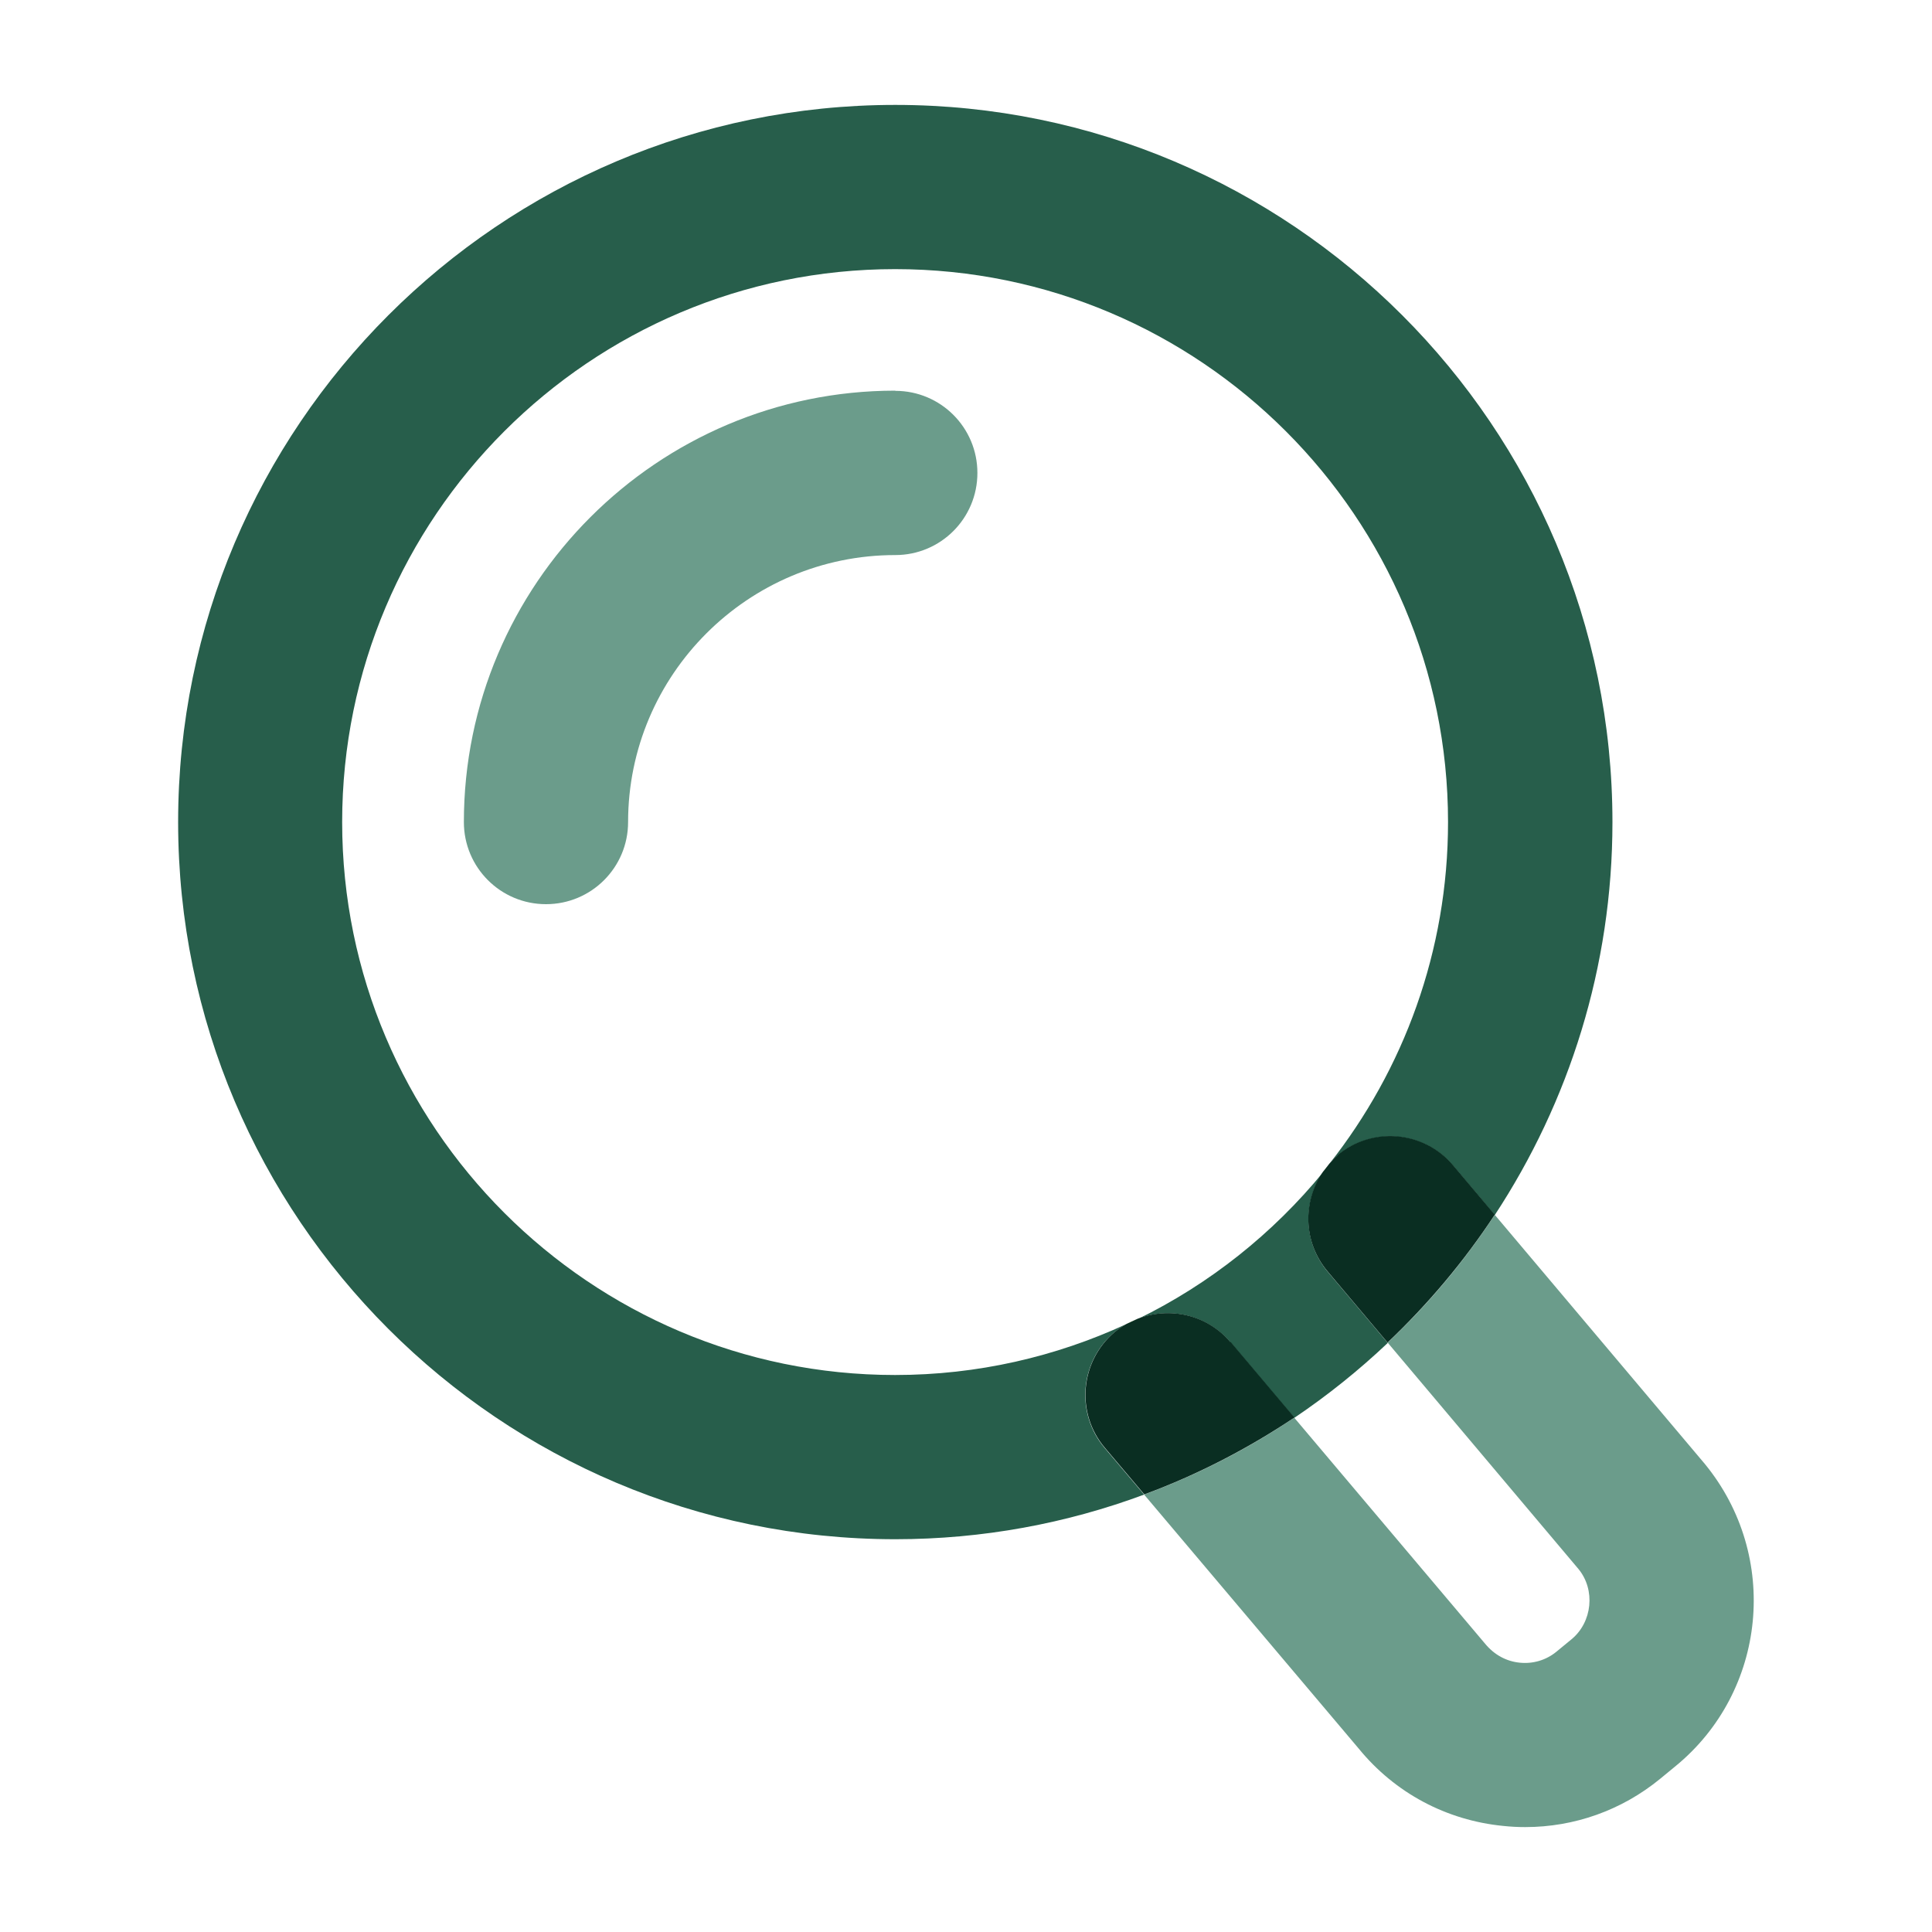
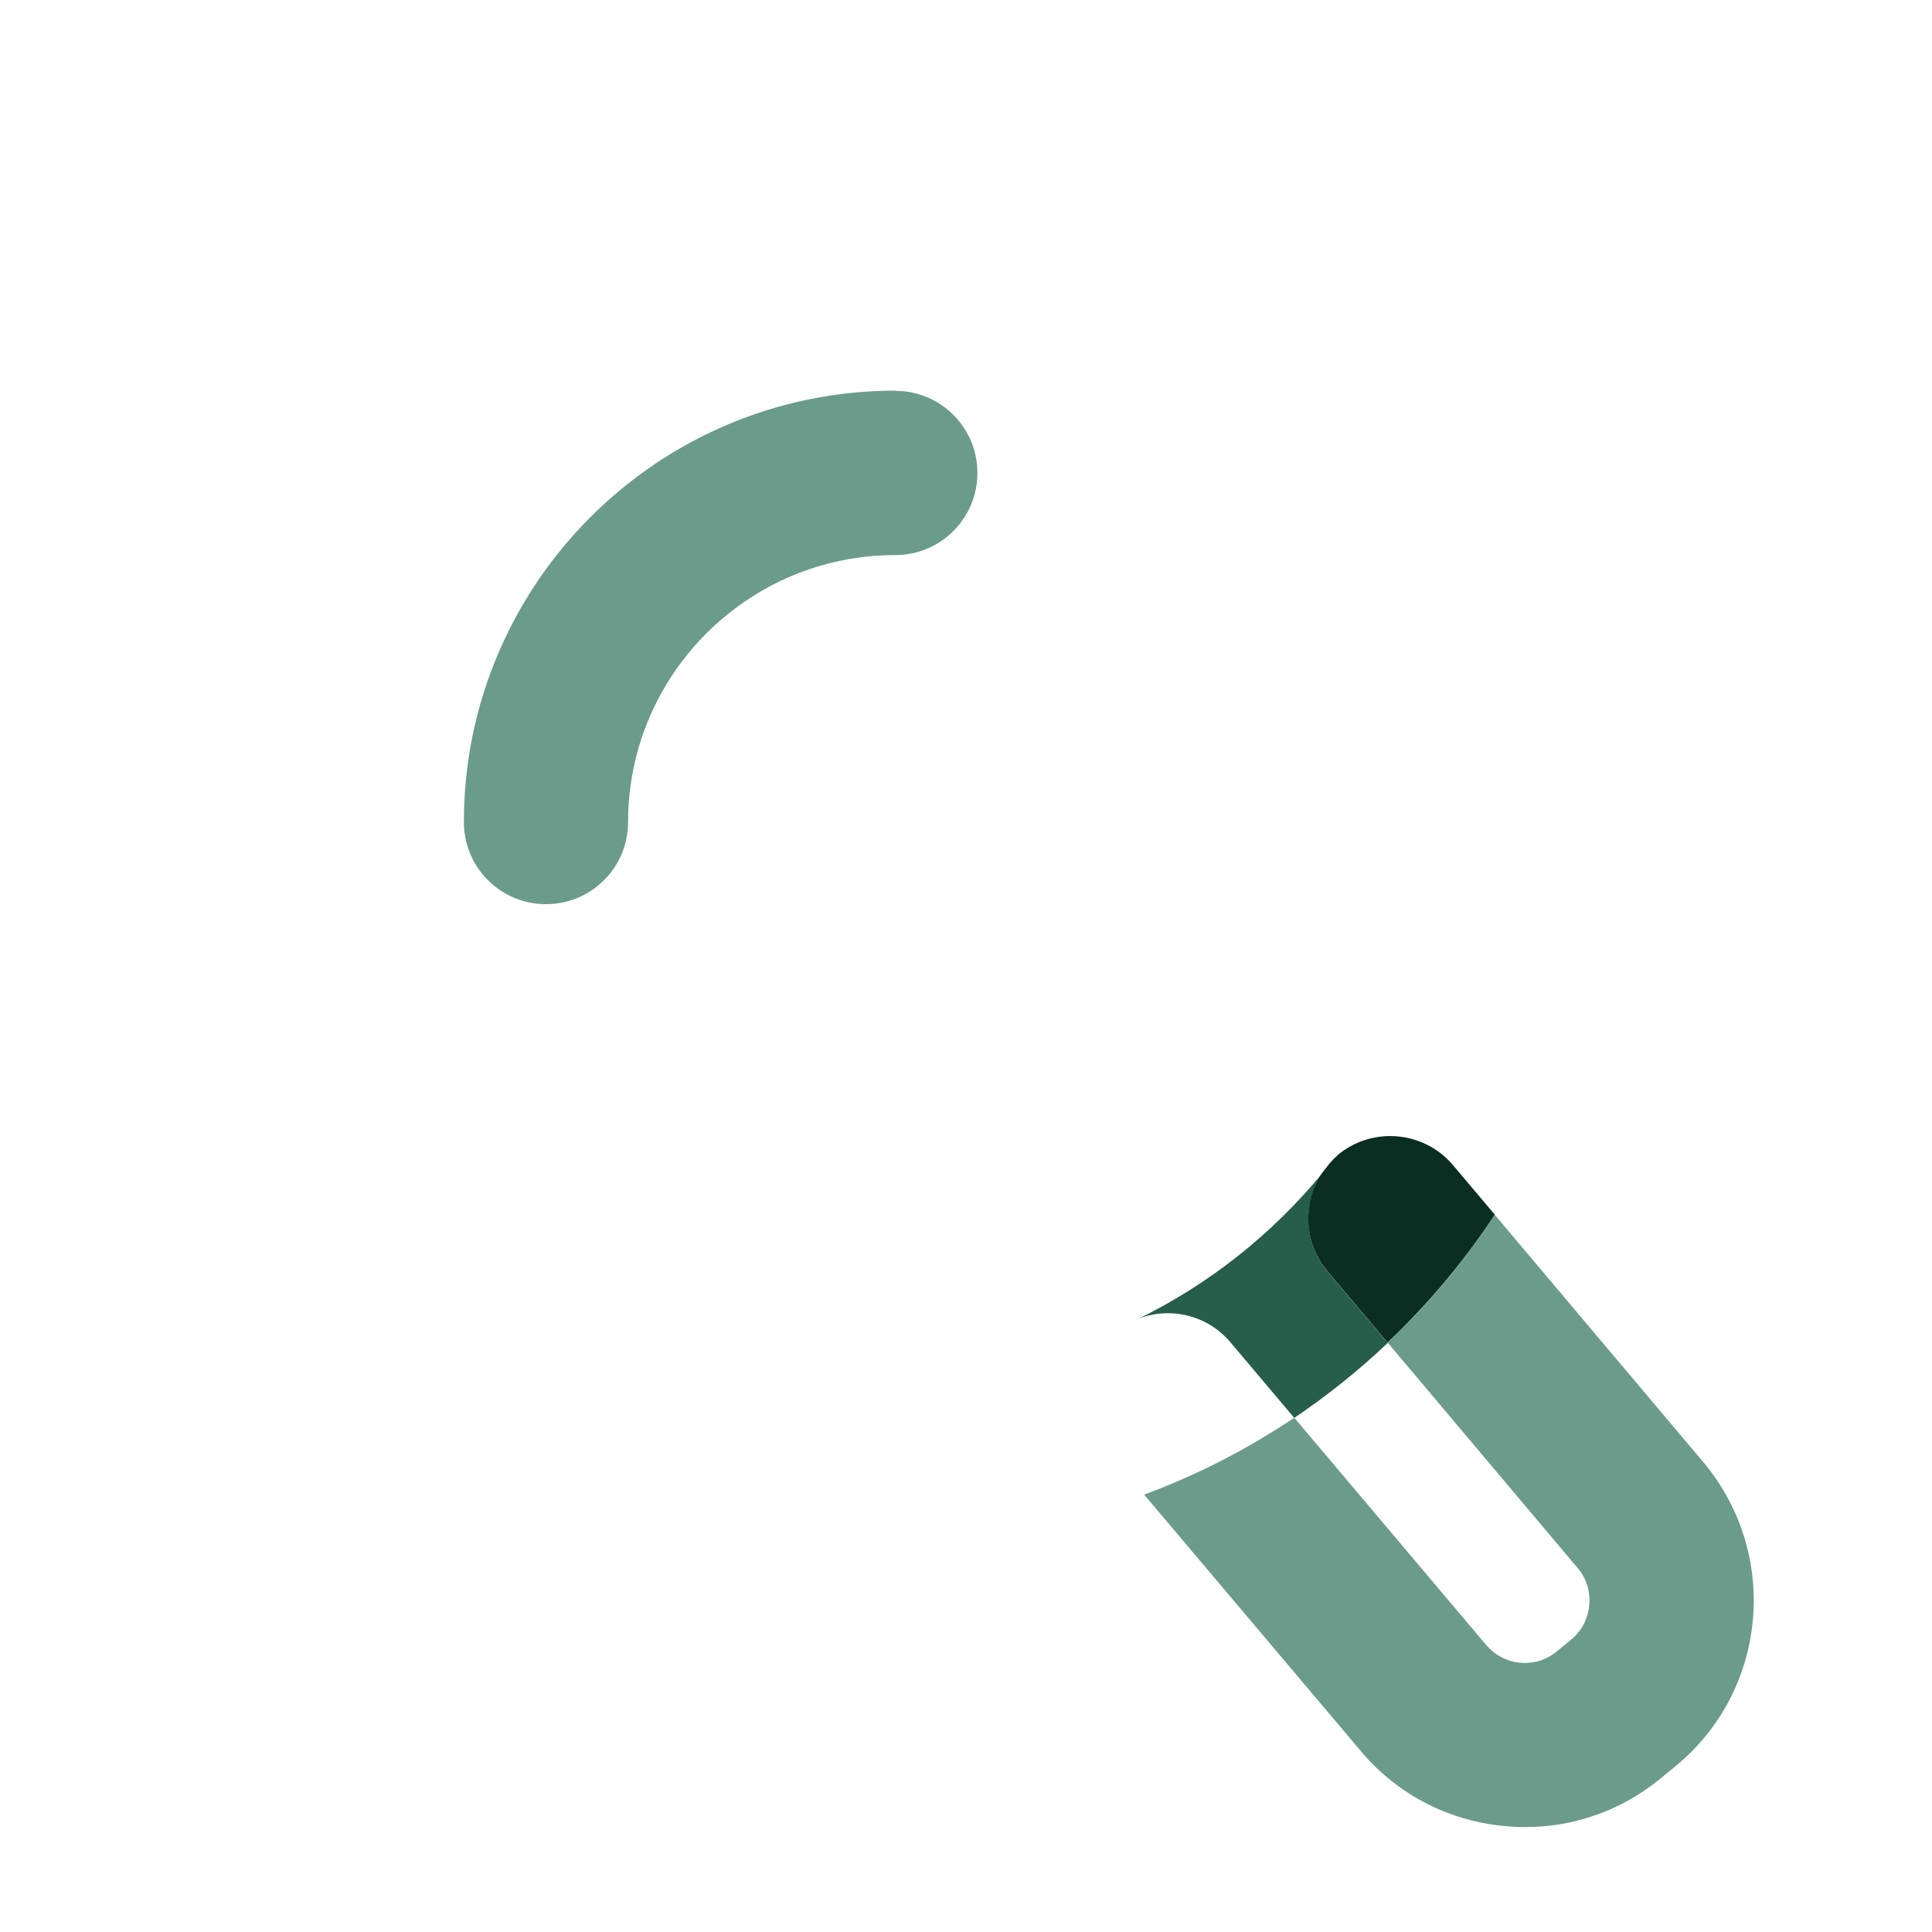
<svg xmlns="http://www.w3.org/2000/svg" id="Ebene_1" viewBox="0 0 100 100">
  <defs>
    <style>.cls-1{fill:none;}.cls-1,.cls-2,.cls-3,.cls-4,.cls-5{stroke-width:0px;}.cls-2{fill:#bdd465;}.cls-3{fill:#6b9c8b;}.cls-4{fill:#0a2e22;}.cls-5{fill:#275e4b;}</style>
  </defs>
  <path class="cls-1" d="M68.47,60.67c.1-.15.21-.29.33-.42,3.85-4.87,6.15-11.02,6.15-17.7,0-15.78-12.84-28.62-28.62-28.62s-28.62,12.84-28.62,28.62,12.84,28.62,28.62,28.62c4.27,0,8.32-.95,11.96-2.63.19-.11.38-.19.58-.27,3.72-1.82,6.99-4.43,9.6-7.6ZM46.34,28.72c-7.62,0-13.83,6.2-13.83,13.82,0,2.35-1.9,4.25-4.25,4.25s-4.25-1.9-4.25-4.25c0-12.31,10.02-22.33,22.33-22.33,2.35,0,4.25,1.9,4.25,4.25s-1.9,4.25-4.25,4.25Z" />
  <path class="cls-1" d="M76.87,85.08c.47.58,1.09.91,1.79.98.69.07,1.36-.13,1.89-.56l.79-.65c1.08-.88,1.25-2.55.36-3.64l-9.87-11.71c-1.5,1.42-3.12,2.72-4.84,3.88l9.88,11.7Z" />
  <path class="cls-5" d="M58.88,68.27c1.65-.65,3.59-.23,4.8,1.2l3.31,3.92c1.72-1.16,3.34-2.46,4.84-3.88l-3.11-3.69c-1.26-1.5-1.3-3.6-.24-5.14-2.6,3.17-5.87,5.78-9.6,7.6Z" />
-   <path class="cls-5" d="M46.34,79.67c4.53,0,8.87-.82,12.88-2.31l-2.04-2.41c-1.52-1.79-1.29-4.48.5-5.99.19-.16.4-.3.61-.42-3.64,1.68-7.69,2.63-11.96,2.63-15.78,0-28.62-12.84-28.62-28.62s12.84-28.62,28.62-28.62,28.62,12.84,28.62,28.62c0,6.68-2.3,12.82-6.15,17.7.13-.15.26-.3.42-.43,1.8-1.51,4.48-1.28,5.99.51l2.16,2.56c3.84-5.85,6.09-12.83,6.09-20.34,0-20.47-16.65-37.12-37.12-37.12S9.22,22.08,9.22,42.55s16.65,37.12,37.12,37.12Z" />
  <path class="cls-3" d="M46.34,20.22c-12.31,0-22.33,10.02-22.33,22.33,0,2.35,1.9,4.25,4.25,4.25s4.25-1.9,4.25-4.25c0-7.62,6.2-13.82,13.83-13.82,2.35,0,4.25-1.9,4.25-4.25s-1.9-4.25-4.25-4.25Z" />
-   <path class="cls-2" d="M58.3,68.54c.19-.09.39-.18.58-.27-.2.08-.39.16-.58.27Z" />
  <path class="cls-3" d="M71.83,69.5l9.87,11.71c.89,1.08.72,2.75-.36,3.64l-.79.65c-.53.43-1.2.63-1.89.56-.69-.07-1.31-.4-1.79-.98l-9.88-11.7c-2.41,1.62-5.01,2.96-7.77,3.98l11.11,13.15c1.87,2.29,4.53,3.71,7.48,4,.38.04.75.06,1.13.06,2.55,0,5-.87,6.99-2.5l.79-.65c4.73-3.87,5.43-10.88,1.52-15.65l-10.87-12.89c-1.59,2.42-3.45,4.64-5.55,6.62Z" />
  <path class="cls-2" d="M68.81,60.24c-.12.14-.23.28-.33.42.11-.14.22-.28.33-.42Z" />
-   <path class="cls-4" d="M63.68,69.46c-1.21-1.43-3.15-1.84-4.8-1.2-.19.09-.39.18-.58.27-.21.12-.42.26-.61.42-1.79,1.52-2.02,4.2-.5,5.99l2.04,2.41c2.76-1.02,5.36-2.37,7.77-3.98l-3.31-3.92Z" />
  <path class="cls-4" d="M69.22,59.81c-.16.13-.28.28-.42.43-.11.14-.22.29-.33.42-1.06,1.54-1.02,3.64.24,5.14l3.11,3.69c2.09-1.98,3.96-4.2,5.55-6.62l-2.16-2.56c-1.51-1.79-4.2-2.02-5.99-.51Z" />
</svg>